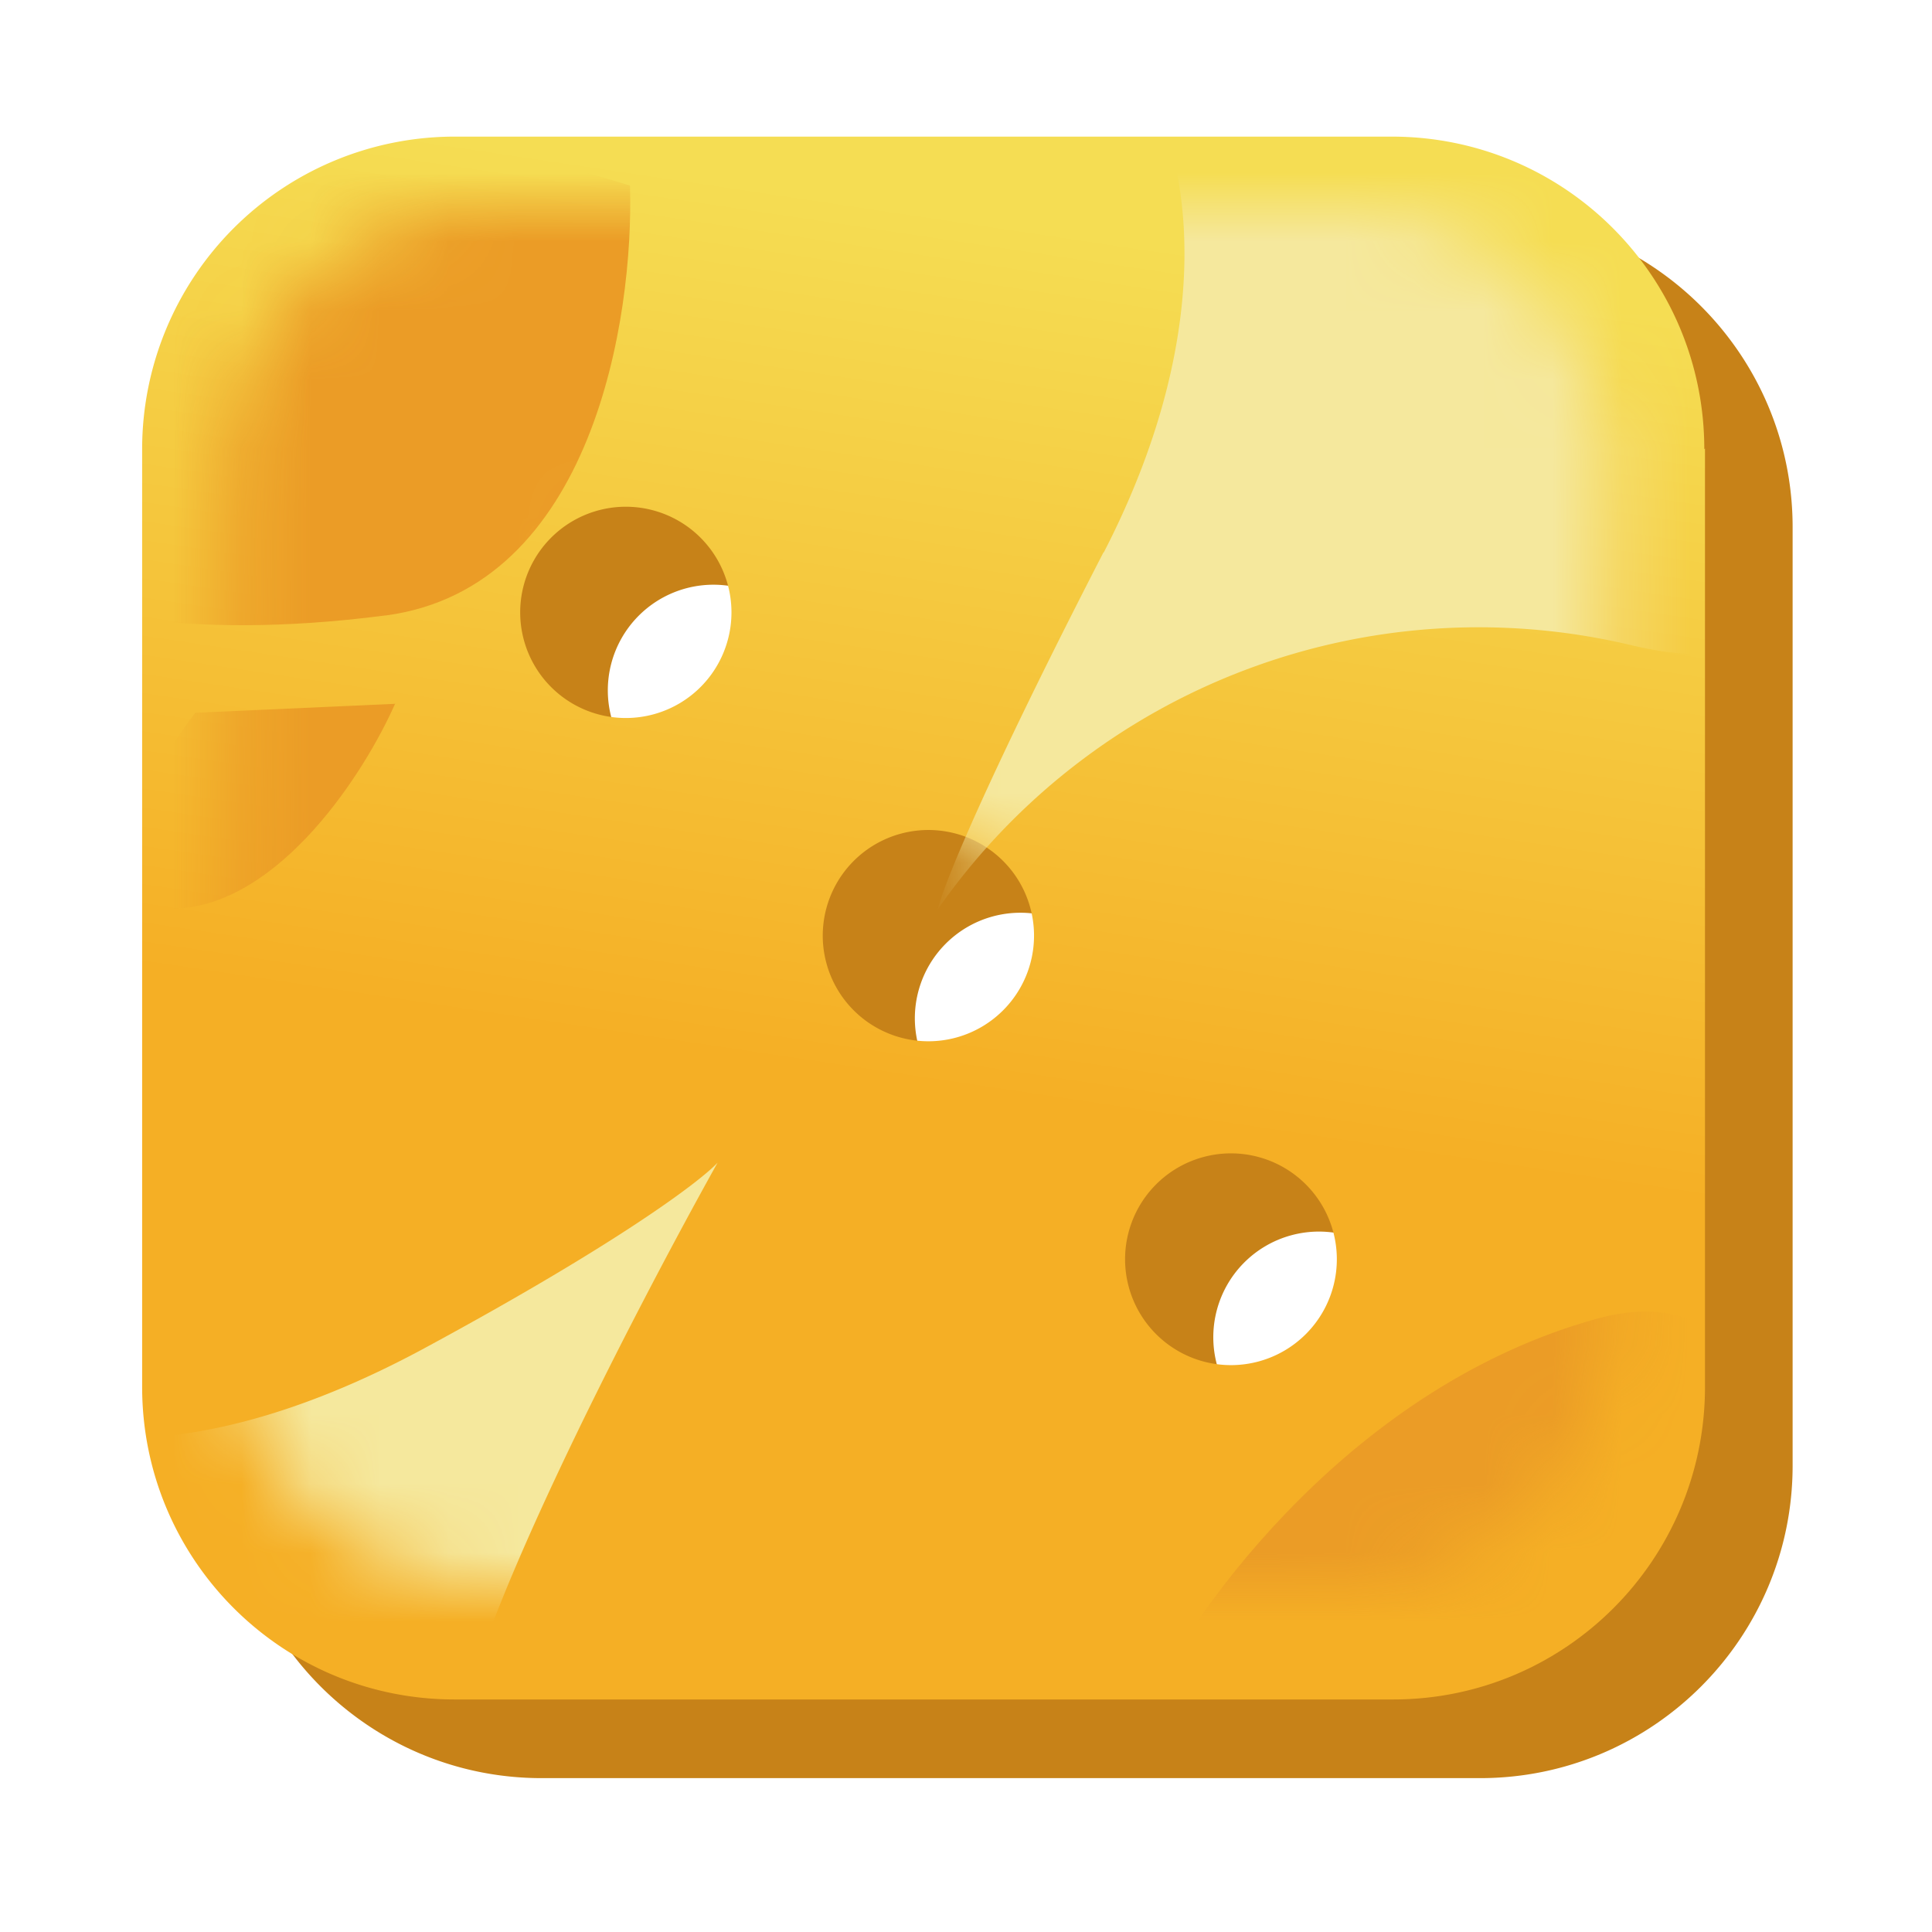
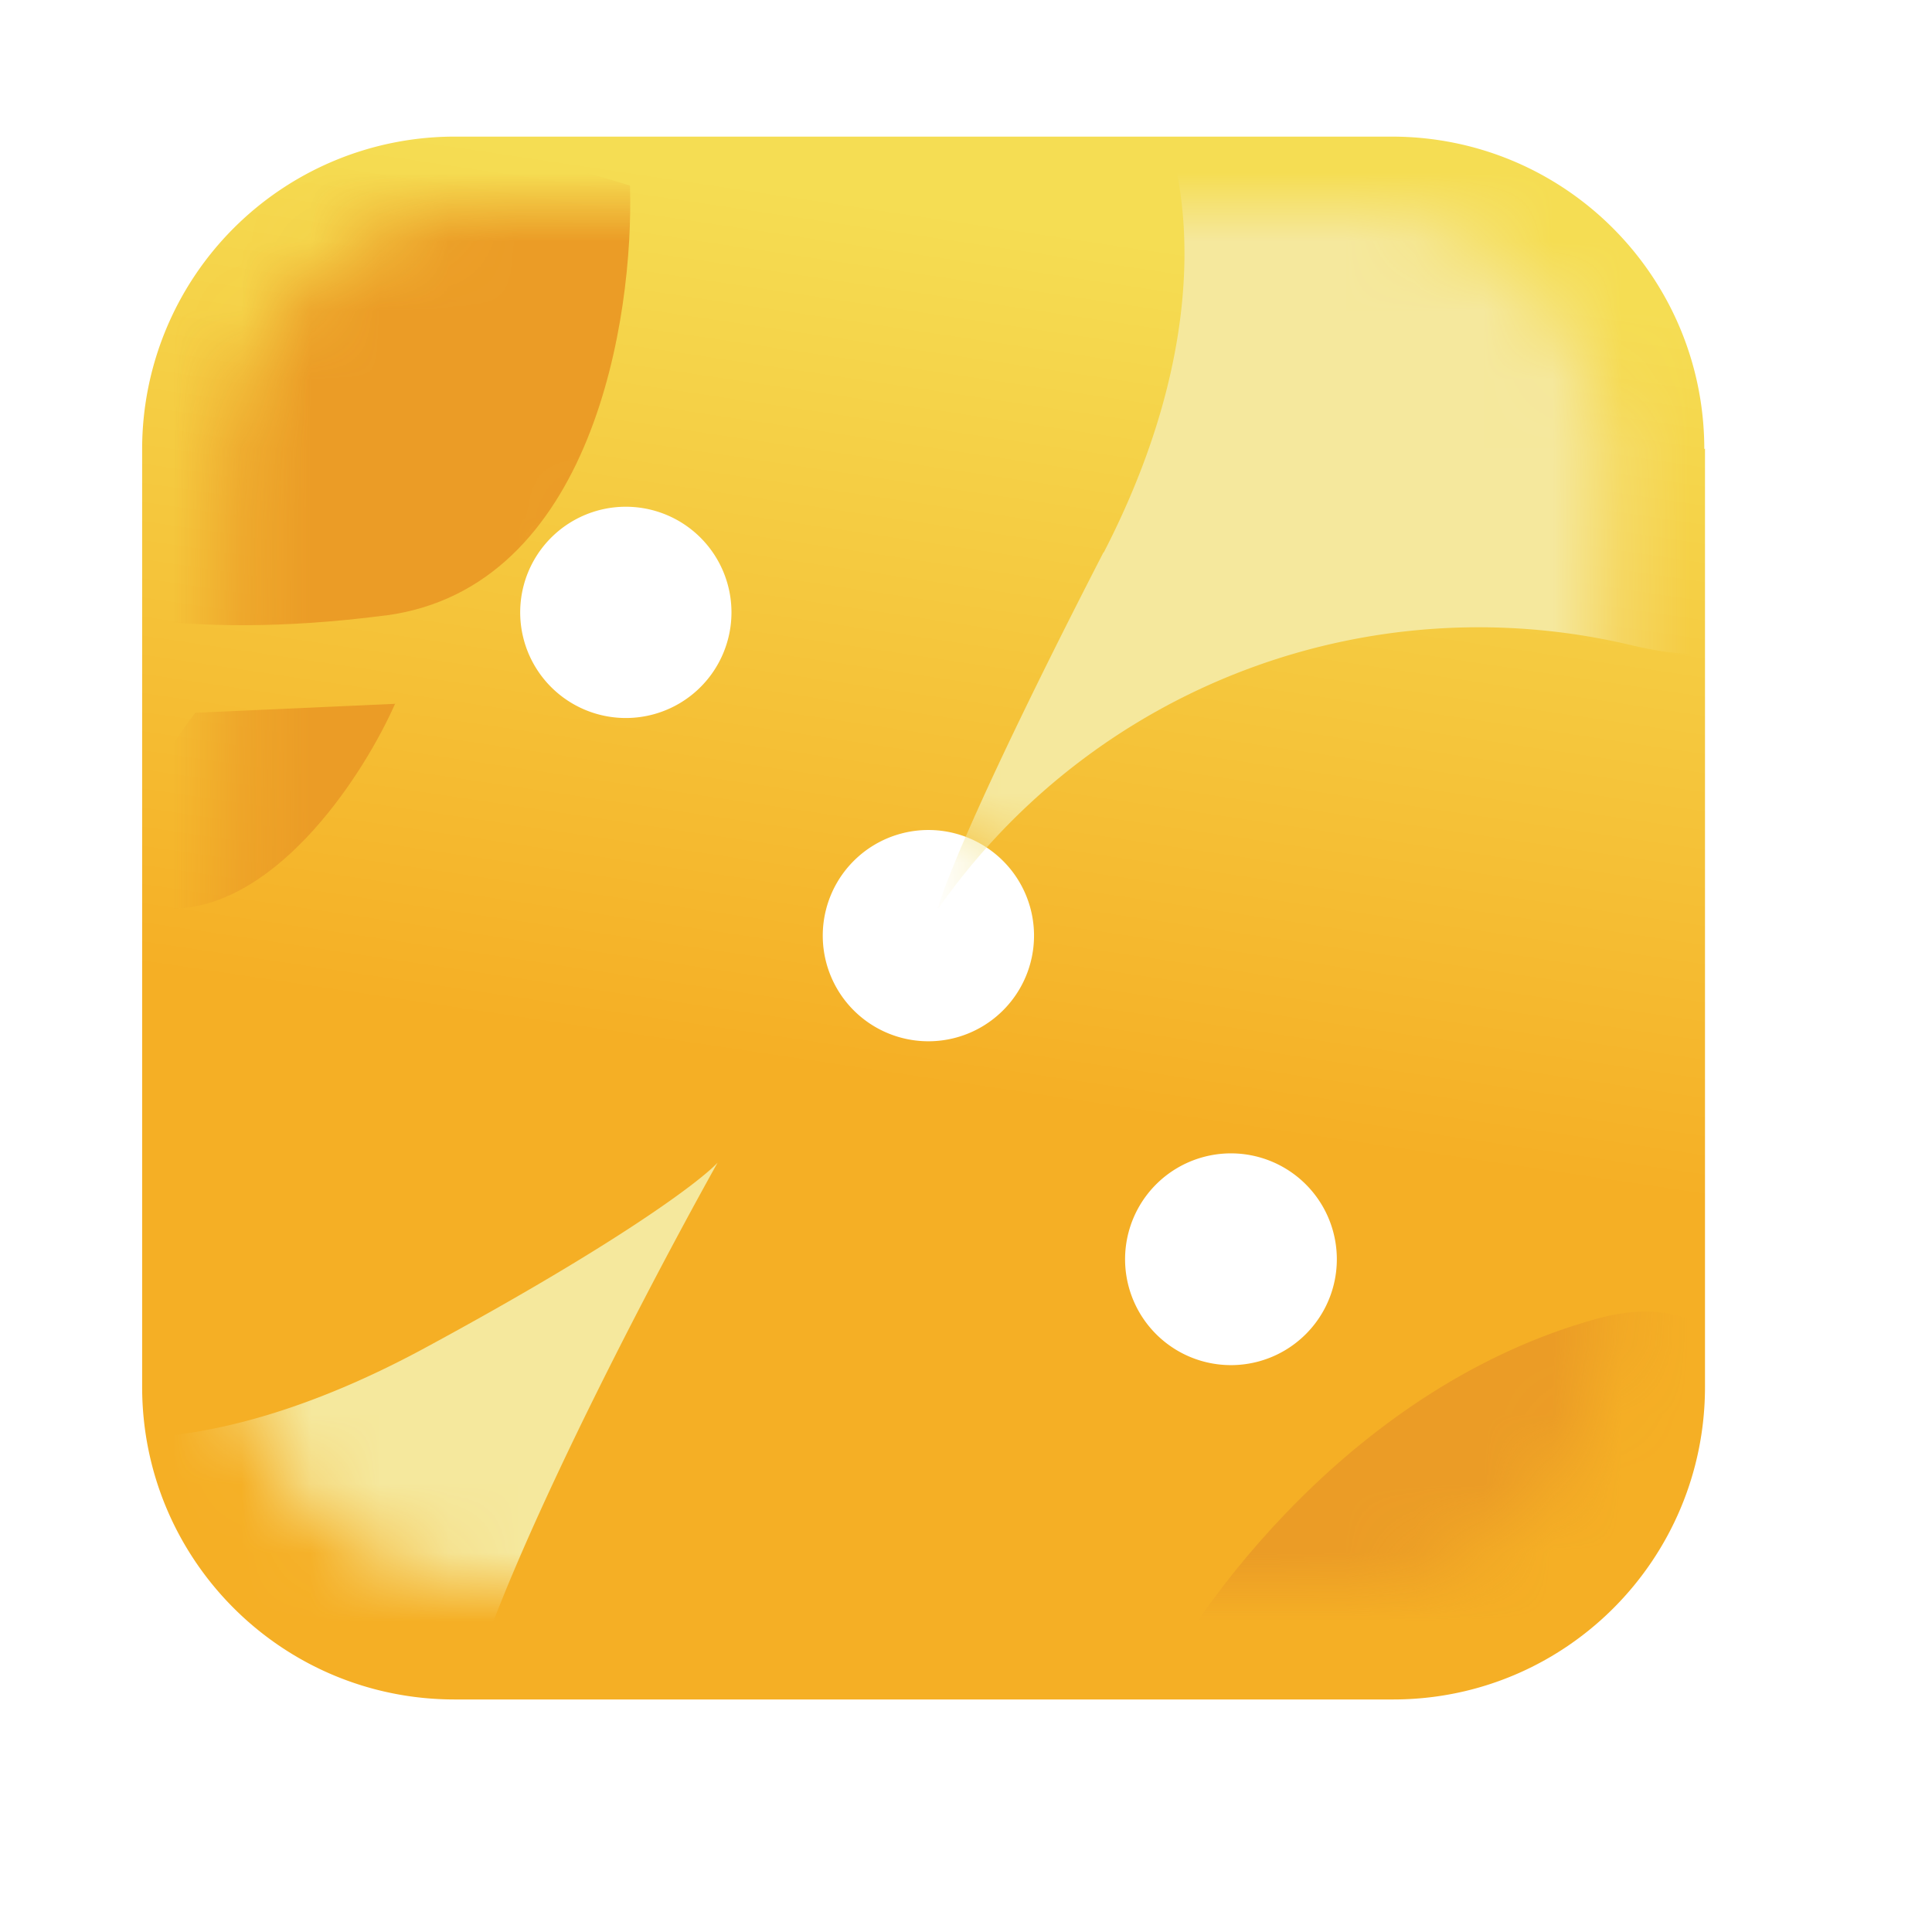
<svg xmlns="http://www.w3.org/2000/svg" width="28" height="28" fill="none" viewBox="0 0 28 28">
-   <path fill="#C78218" fill-rule="evenodd" d="M25.98 7.64c0-2.5-2.03-4.53-4.53-4.53H7.85a4.53 4.53 0 0 0-4.53 4.53v13.6c0 2.5 2.03 4.53 4.53 4.53h13.6c2.5 0 4.53-2.03 4.53-4.53V7.64Zm-14.55 3.44a1.53 1.53 0 1 1-2.18-2.15 1.53 1.53 0 0 1 2.18 2.15Zm2.22 4.7a1.53 1.53 0 1 0 2.15-2.17 1.53 1.53 0 0 0-2.15 2.17Zm4.39 4.69a1.53 1.53 0 1 0 2.15-2.18 1.53 1.53 0 0 0-2.15 2.18Z" clip-rule="evenodd" />
  <path fill="url(#paint0_linear_160_13567)" fill-rule="evenodd" d="M24.7 6.51c0-2.5-2.02-4.53-4.53-4.53H6.57A4.53 4.53 0 0 0 2.06 6.5v13.6c0 2.5 2.02 4.53 4.53 4.53h13.6c2.5 0 4.52-2.03 4.52-4.53V6.5ZM10.16 9.95A1.53 1.53 0 1 1 7.98 7.8a1.53 1.53 0 0 1 2.18 2.15Zm2.22 4.7a1.53 1.53 0 1 0 2.15-2.18 1.53 1.53 0 0 0-2.15 2.18Zm4.38 4.69a1.53 1.53 0 1 0 2.16-2.18 1.53 1.53 0 0 0-2.16 2.18Z" clip-rule="evenodd" />
  <mask id="mask0_160_13567" width="21" height="22" x="3" y="2" maskUnits="userSpaceOnUse" style="mask-type:alpha">
-     <path fill="url(#paint1_linear_160_13567)" fill-rule="evenodd" d="M23.36 6.98a4 4 0 0 0-4-4H7.32a4 4 0 0 0-4.01 4V19a4 4 0 0 0 4 4h12.03a4 4 0 0 0 4-4V6.98Zm-12.87 3.04a1.35 1.35 0 1 1-1.92-1.9 1.35 1.35 0 0 1 1.92 1.9Zm1.97 4.15a1.35 1.35 0 1 0 1.9-1.92 1.35 1.35 0 0 0-1.9 1.92Zm3.88 4.15a1.35 1.35 0 1 0 1.9-1.92 1.35 1.35 0 0 0-1.9 1.92Z" clip-rule="evenodd" />
+     <path fill="url(#paint1_linear_160_13567)" fill-rule="evenodd" d="M23.36 6.98a4 4 0 0 0-4-4H7.32a4 4 0 0 0-4.01 4V19a4 4 0 0 0 4 4h12.03a4 4 0 0 0 4-4V6.98m-12.87 3.04a1.35 1.35 0 1 1-1.92-1.9 1.35 1.35 0 0 1 1.92 1.9Zm1.97 4.15a1.35 1.35 0 1 0 1.9-1.92 1.35 1.35 0 0 0-1.9 1.92Zm3.88 4.15a1.35 1.35 0 1 0 1.9-1.92 1.35 1.35 0 0 0-1.9 1.92Z" clip-rule="evenodd" />
  </mask>
  <g mask="url(#mask0_160_13567)">
    <path fill="#F5E89D" d="M16 8c1.75-3.4 1.15-5.86.63-6.66L26.9-1.2c1.09 4.04 1.95 11.8-3.26 10.55a9.56 9.56 0 0 0-10.05 3.83c.07-.31.65-1.77 2.4-5.17ZM6.15 19.54c-2.83 1.53-4.72 1.4-5.3 1.13 1.93 2.15 5.8 6.1 5.8 4.68s2.5-6.26 3.75-8.5c-.24.26-1.42 1.16-4.25 2.69Z" />
    <path fill="#EB9C26" d="M5.59 8.92c3-.4 3.6-4.32 3.54-6.23C1.93.42.23 5.6.28 8.49c.51.31 2.3.82 5.3.43ZM5.73 10.2l-2.9.13c-.74.97-1.82 2.9-.29 2.84 1.53-.06 2.76-2 3.19-2.98ZM23.15 19.11c-3.52.97-5.81 4.14-6.52 5.6l9.07 2.69c.6-3.16.96-9.25-2.55-8.29Z" />
  </g>
  <defs>
    <linearGradient id="paint0_linear_160_13567" x1="15" x2="13.14" y1="3.25" y2="15.71" gradientUnits="userSpaceOnUse">
      <stop stop-color="#F5DD53" />
      <stop offset="1" stop-color="#F5AF25" />
    </linearGradient>
    <linearGradient id="paint1_linear_160_13567" x1="14.78" x2="13.13" y1="4.1" y2="15.12" gradientUnits="userSpaceOnUse">
      <stop stop-color="#F5DD53" />
      <stop offset="1" stop-color="#F5AF25" />
    </linearGradient>
  </defs>
</svg>